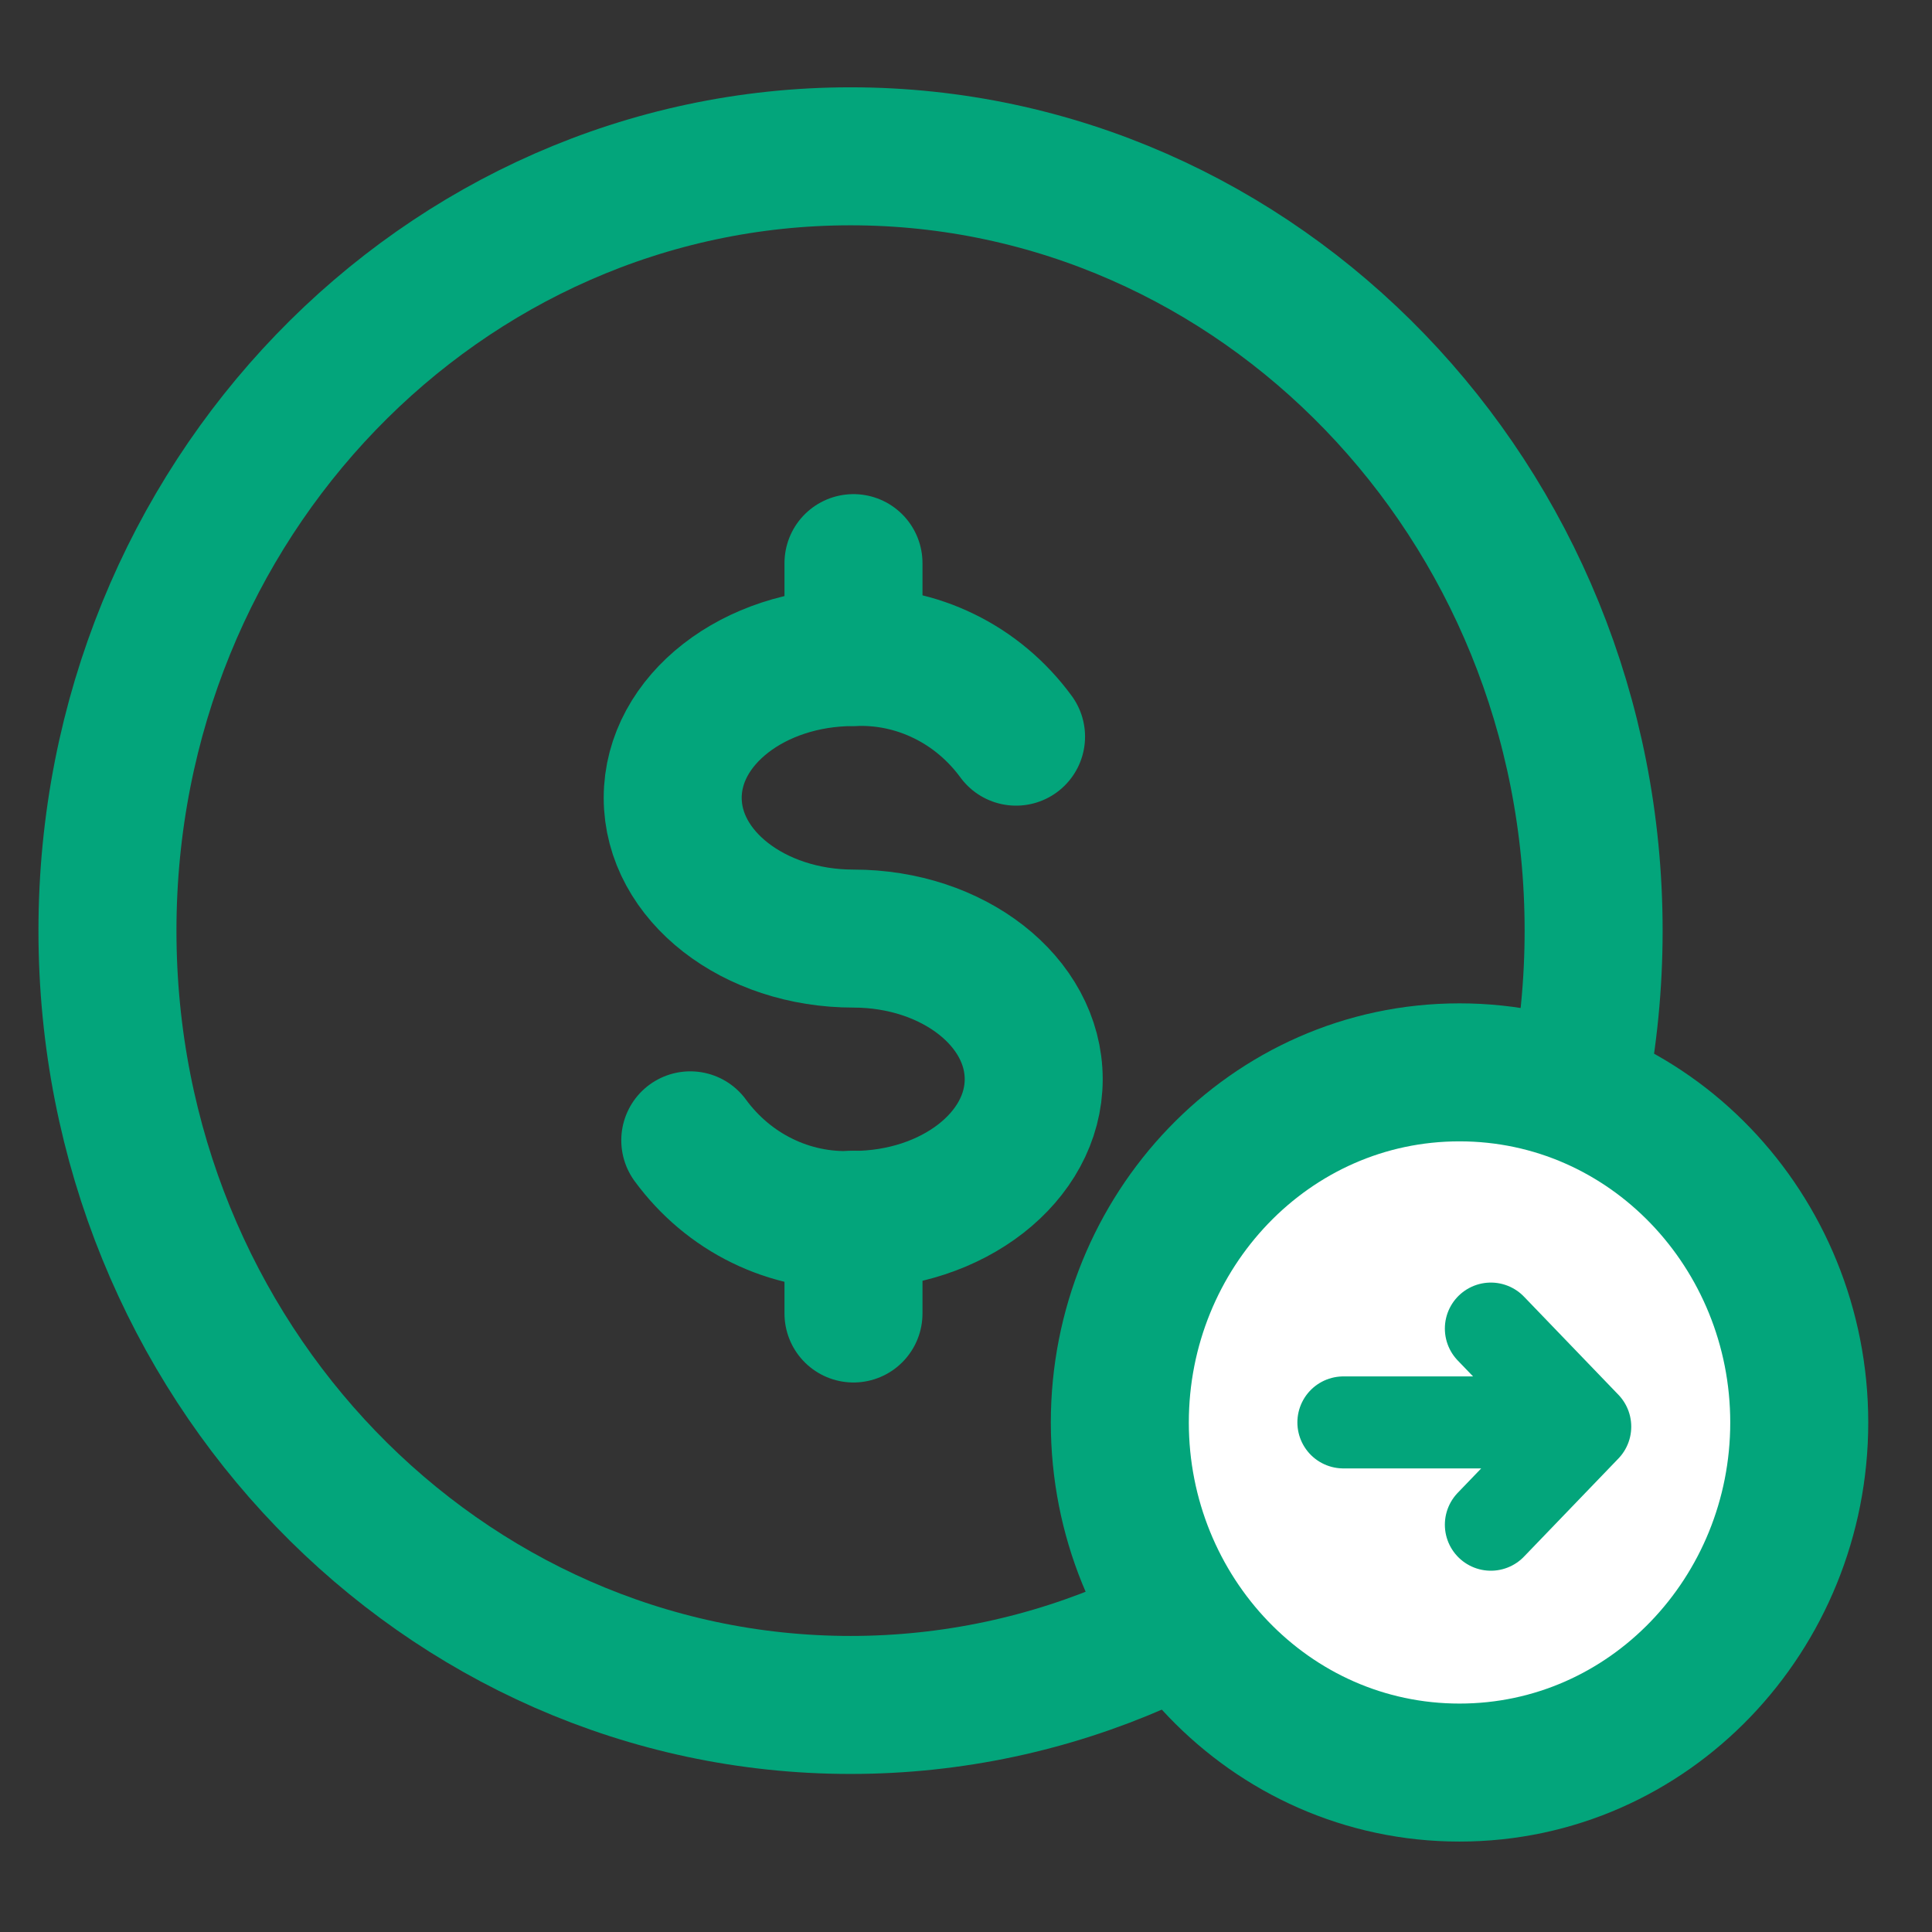
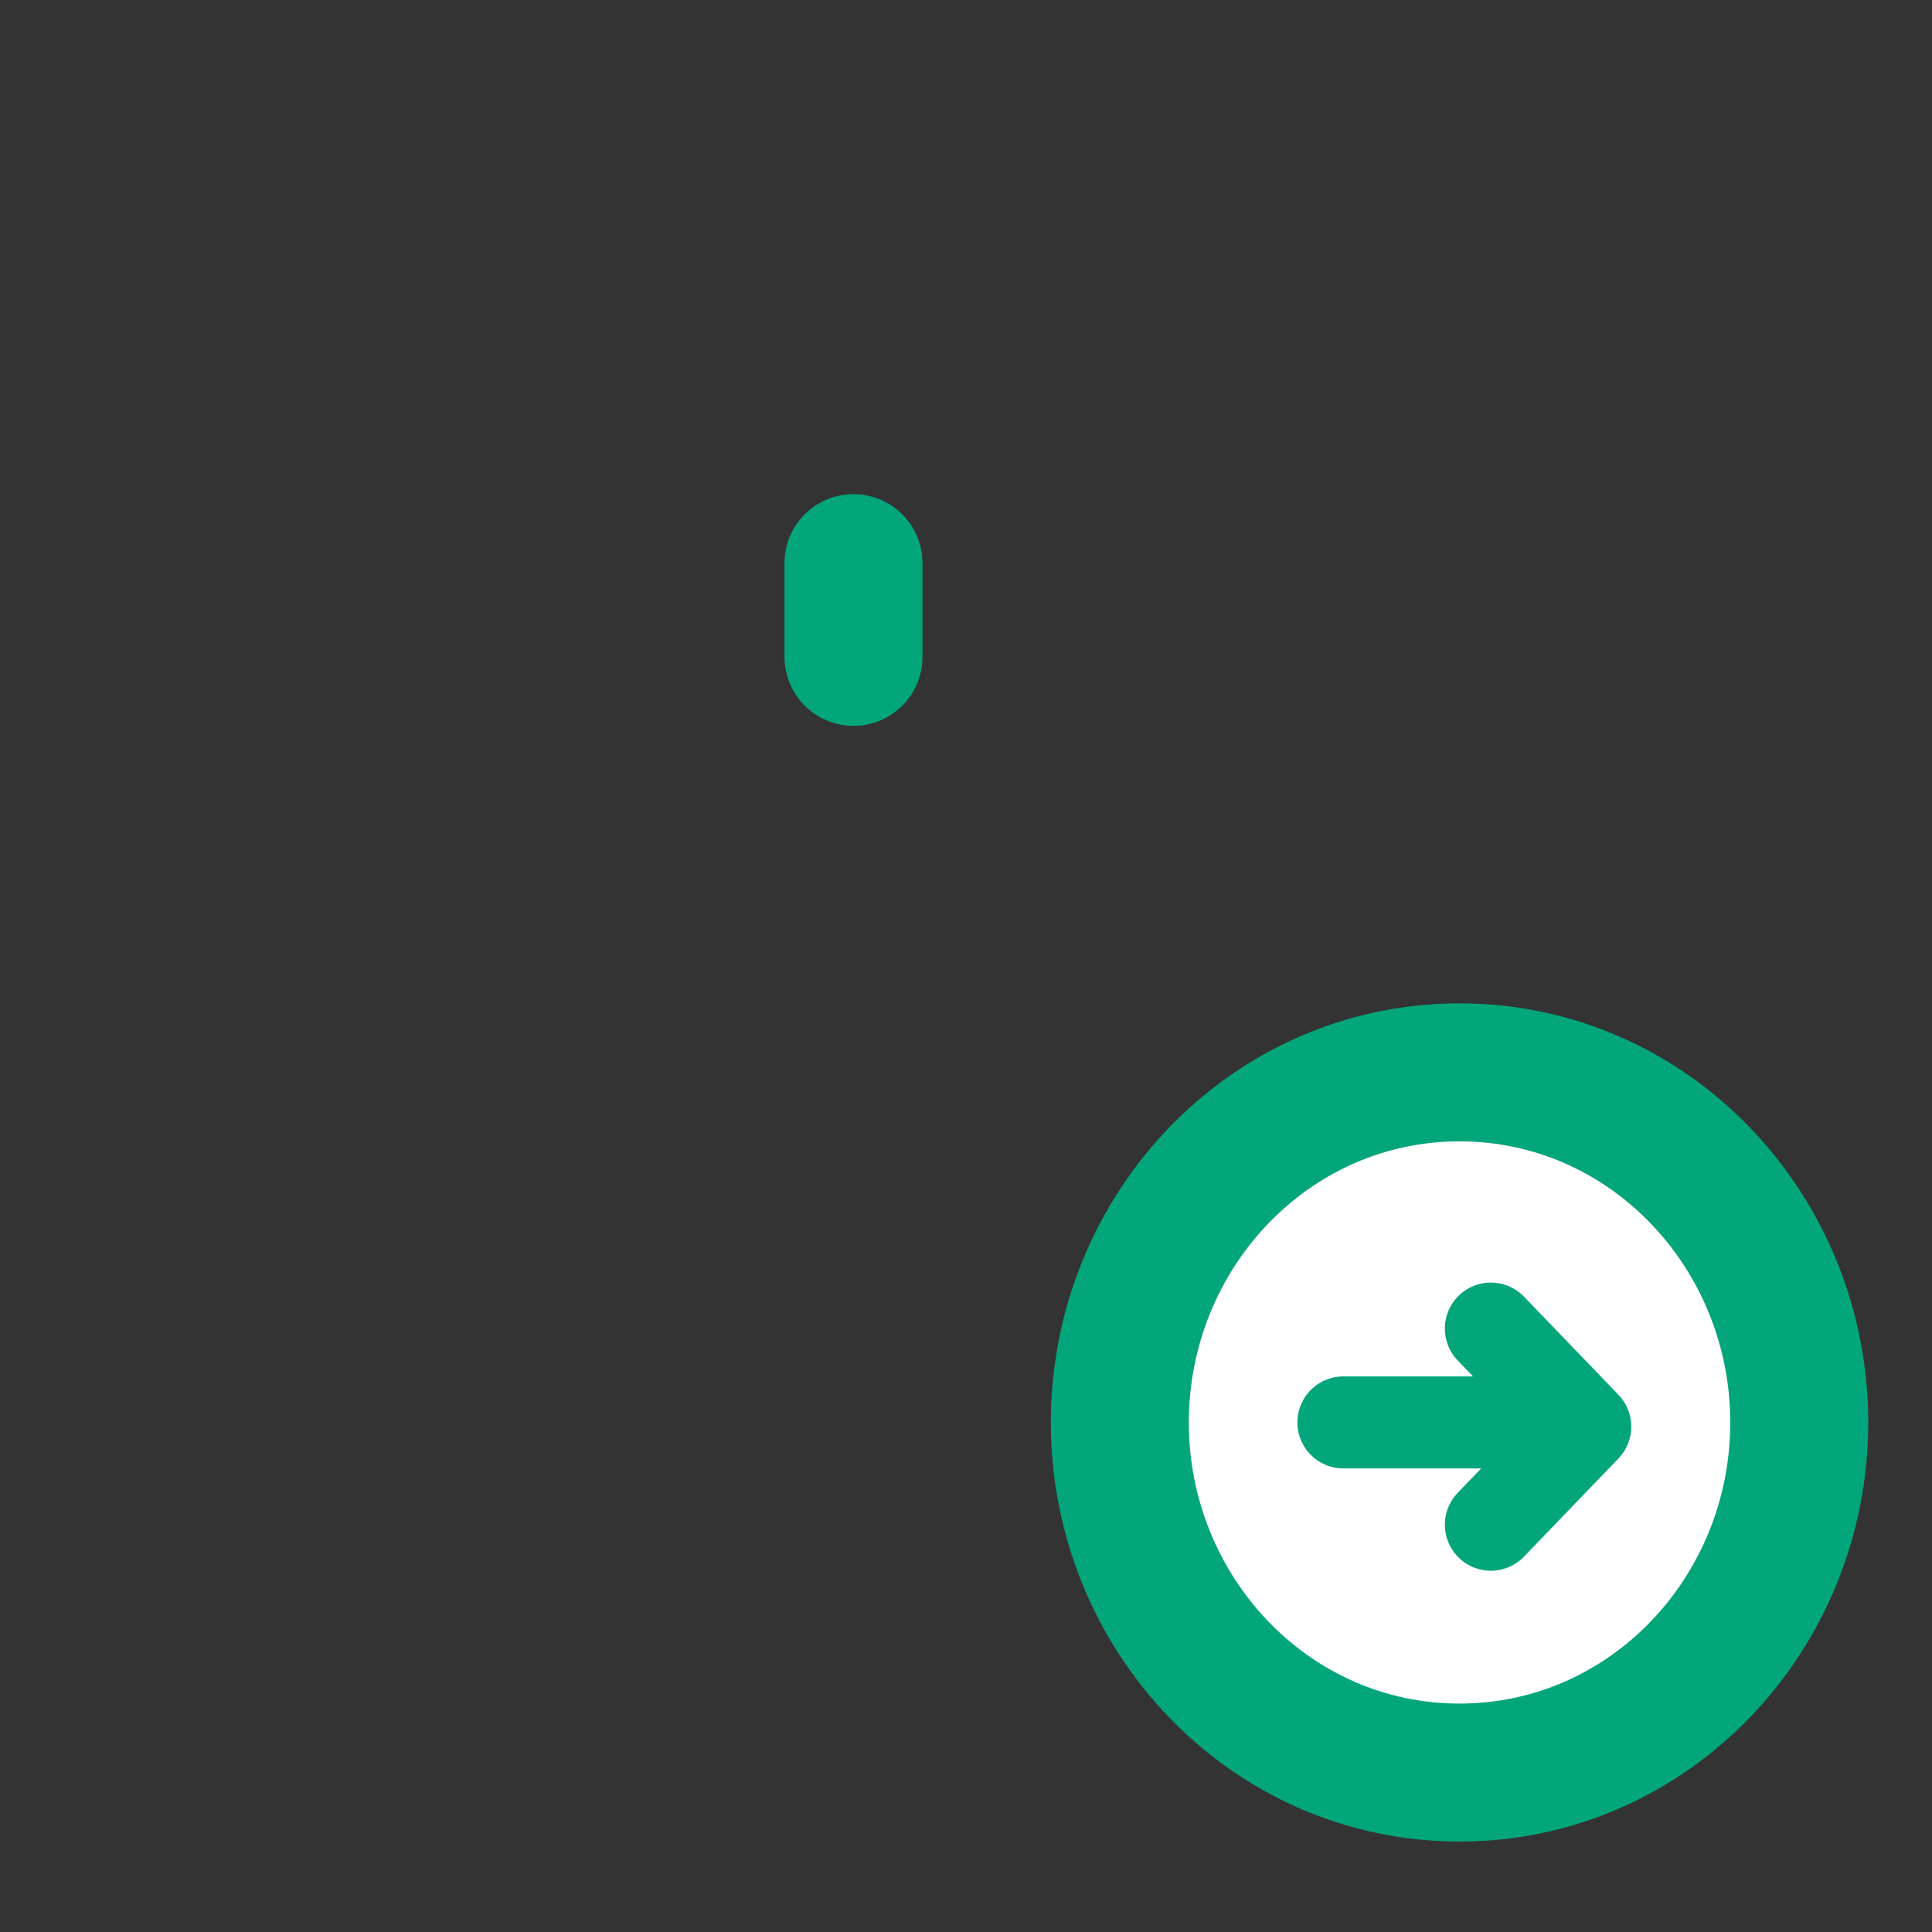
<svg xmlns="http://www.w3.org/2000/svg" width="21" height="21" viewBox="0 0 21 21" fill="none">
  <rect x="0" y="0" width="21" height="21" fill="#333333" stroke="none" />
-   <path d="M17.322 10.116C17.322 14.791 13.679 18.532 9.245 18.532C4.811 18.532 1.168 14.791 1.168 10.116C1.168 5.441 4.811 1.699 9.245 1.699C13.679 1.699 17.322 5.441 17.322 10.116Z" stroke="#03a57b" stroke-width="1.5" />
-   <path d="M7.503 12.395C7.709 12.676 7.977 12.902 8.285 13.052C8.593 13.203 8.932 13.274 9.272 13.26C10.356 13.26 11.236 12.575 11.236 11.731C11.236 10.886 10.359 10.202 9.276 10.202C8.192 10.202 7.312 9.517 7.312 8.672C7.312 7.827 8.192 7.142 9.276 7.142C9.616 7.128 9.954 7.199 10.262 7.35C10.57 7.5 10.838 7.726 11.044 8.007" stroke="#03a57b" stroke-width="1.5" stroke-linecap="round" stroke-linejoin="round" />
-   <path d="M9.277 13.258V14.277" stroke="#03a57b" stroke-width="1.5" stroke-linecap="round" stroke-linejoin="round" />
  <path d="M9.277 6.121V7.14" stroke="#03a57b" stroke-width="1.5" stroke-linecap="round" stroke-linejoin="round" />
  <path d="M15.864 19.267C17.93 19.267 19.557 17.537 19.557 15.462C19.557 13.387 17.93 11.656 15.864 11.656C13.799 11.656 12.172 13.387 12.172 15.462C12.172 17.537 13.799 19.267 15.864 19.267Z" fill="white" stroke="#03a57b" stroke-width="1.5" />
-   <path d="M14.602 15.461L17.156 15.461L14.602 15.461Z" fill="white" />
-   <path d="M16.205 16.573L17.231 15.507L16.205 14.441" fill="white" />
  <path d="M14.602 15.461L17.156 15.461M16.205 16.573L17.231 15.507L16.205 14.441" stroke="#03a57b" stroke-linecap="round" stroke-linejoin="round" />
</svg>